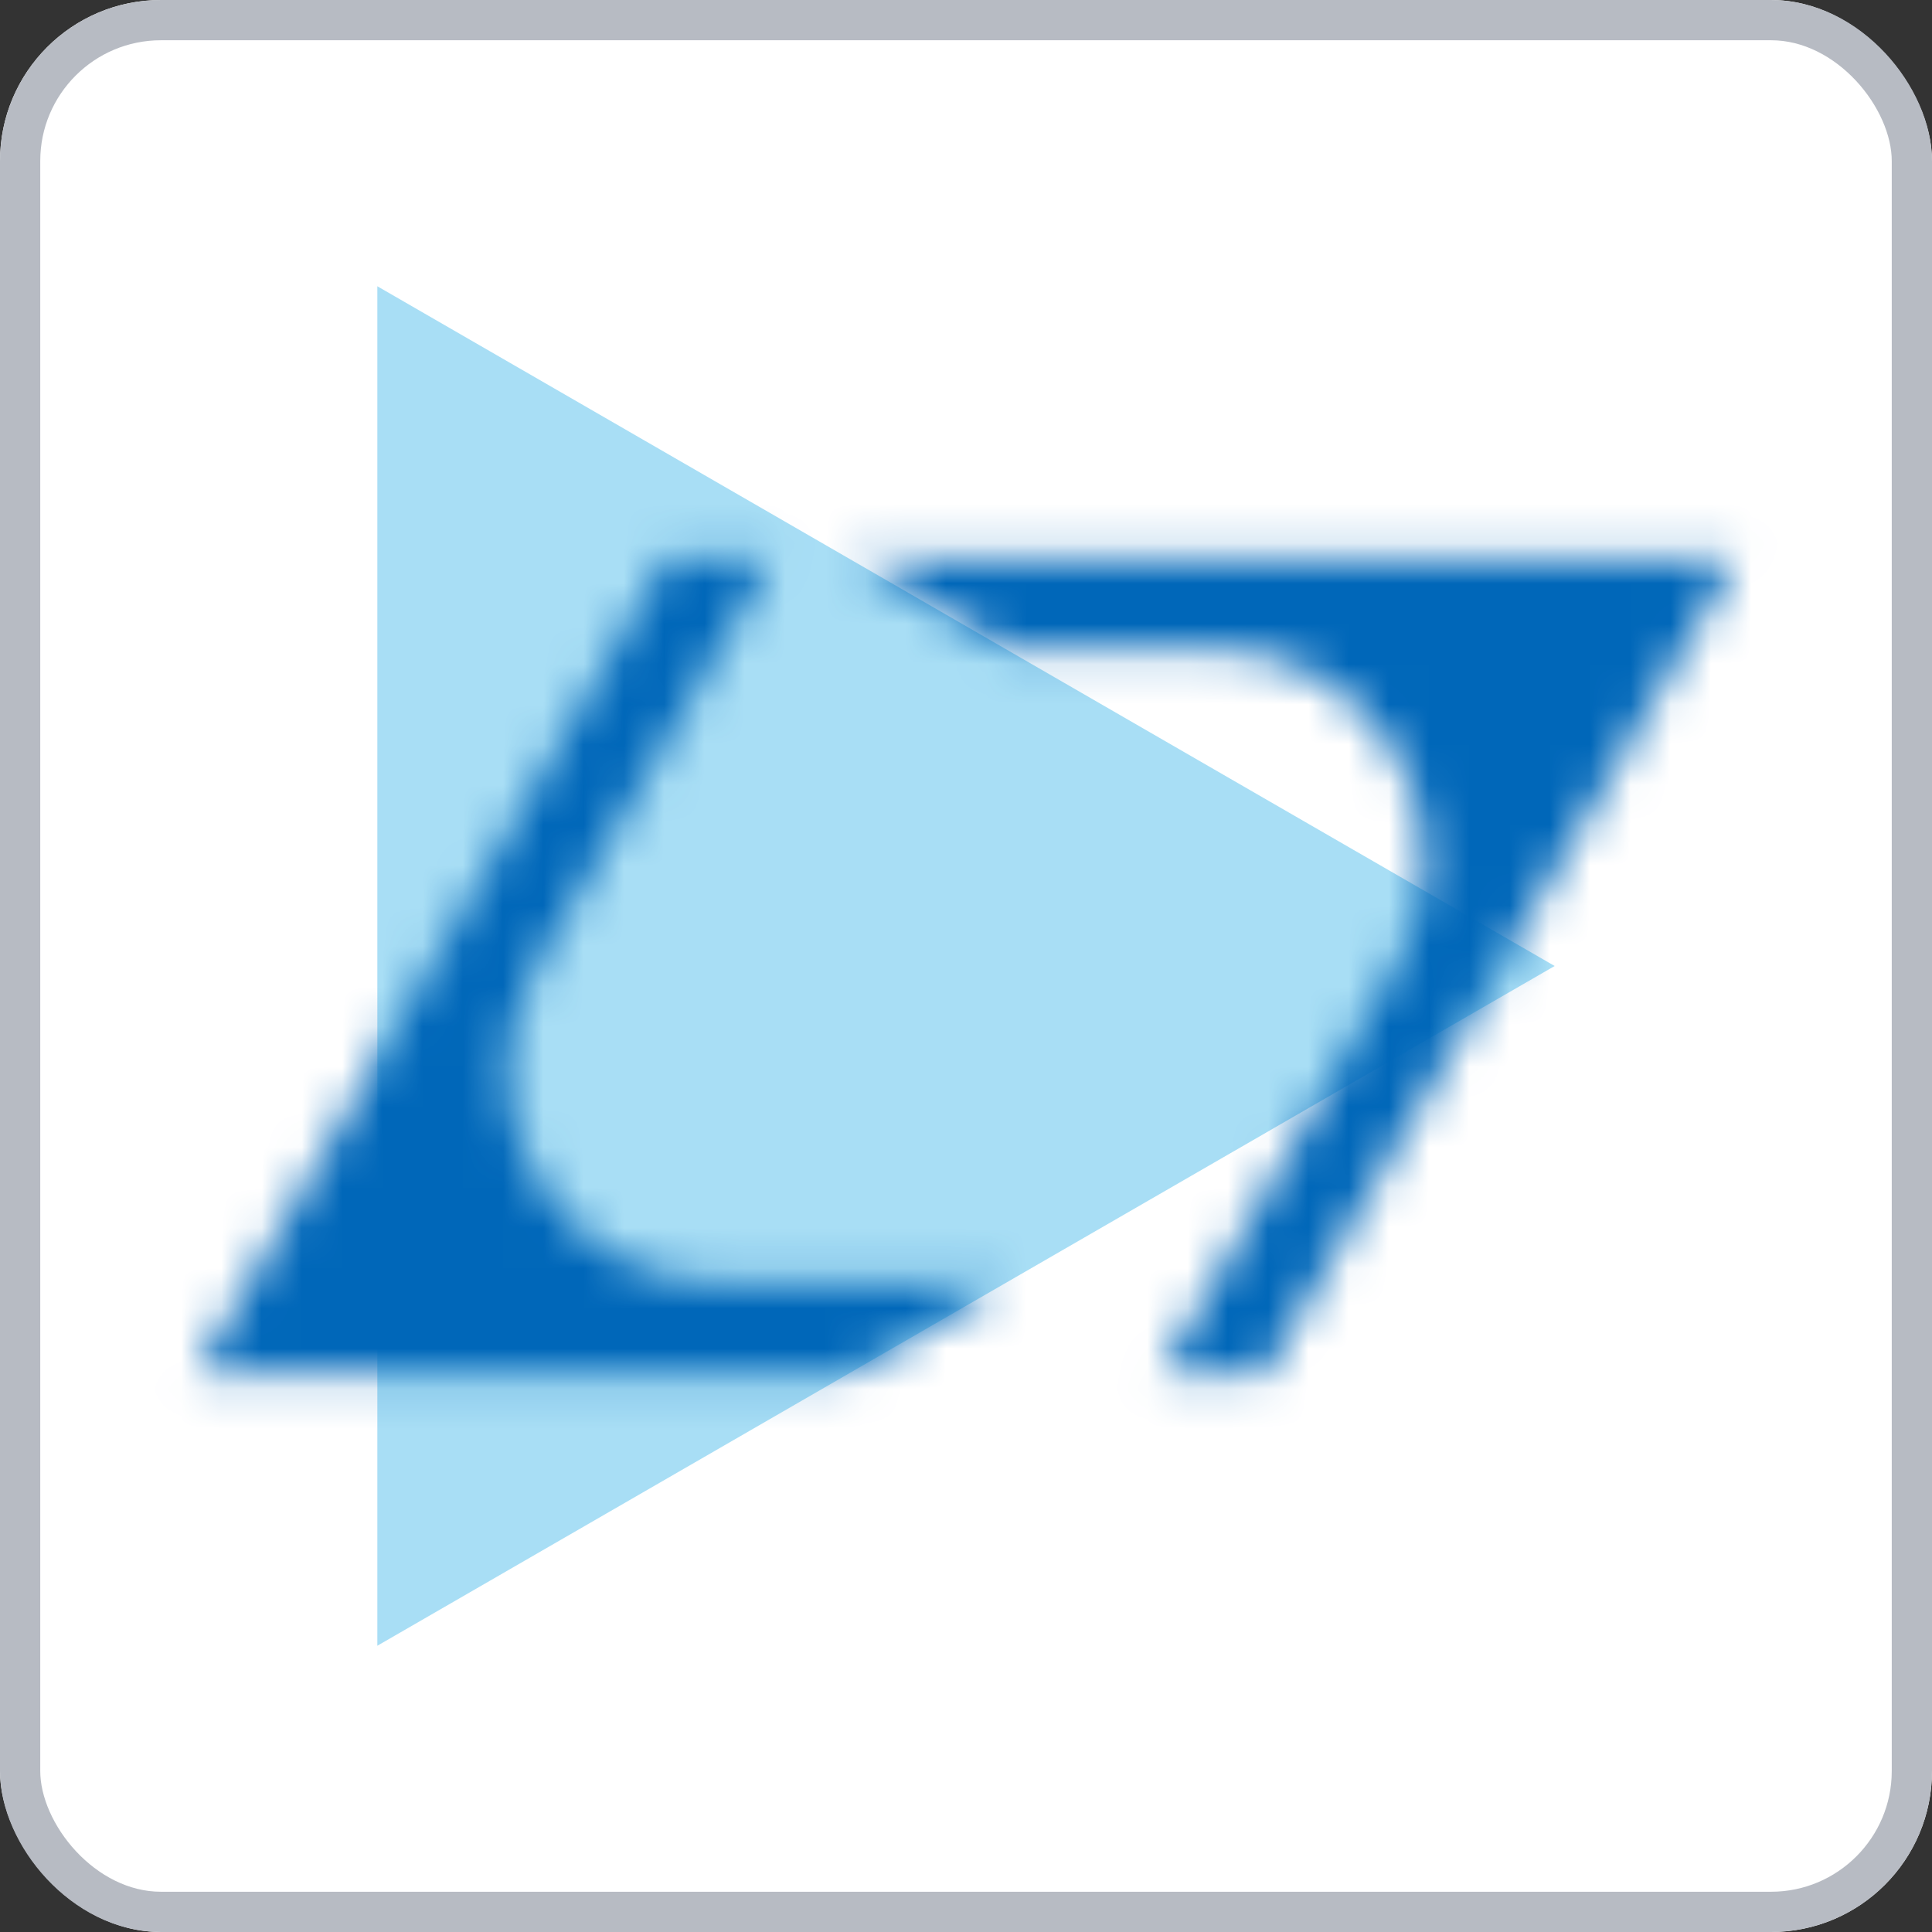
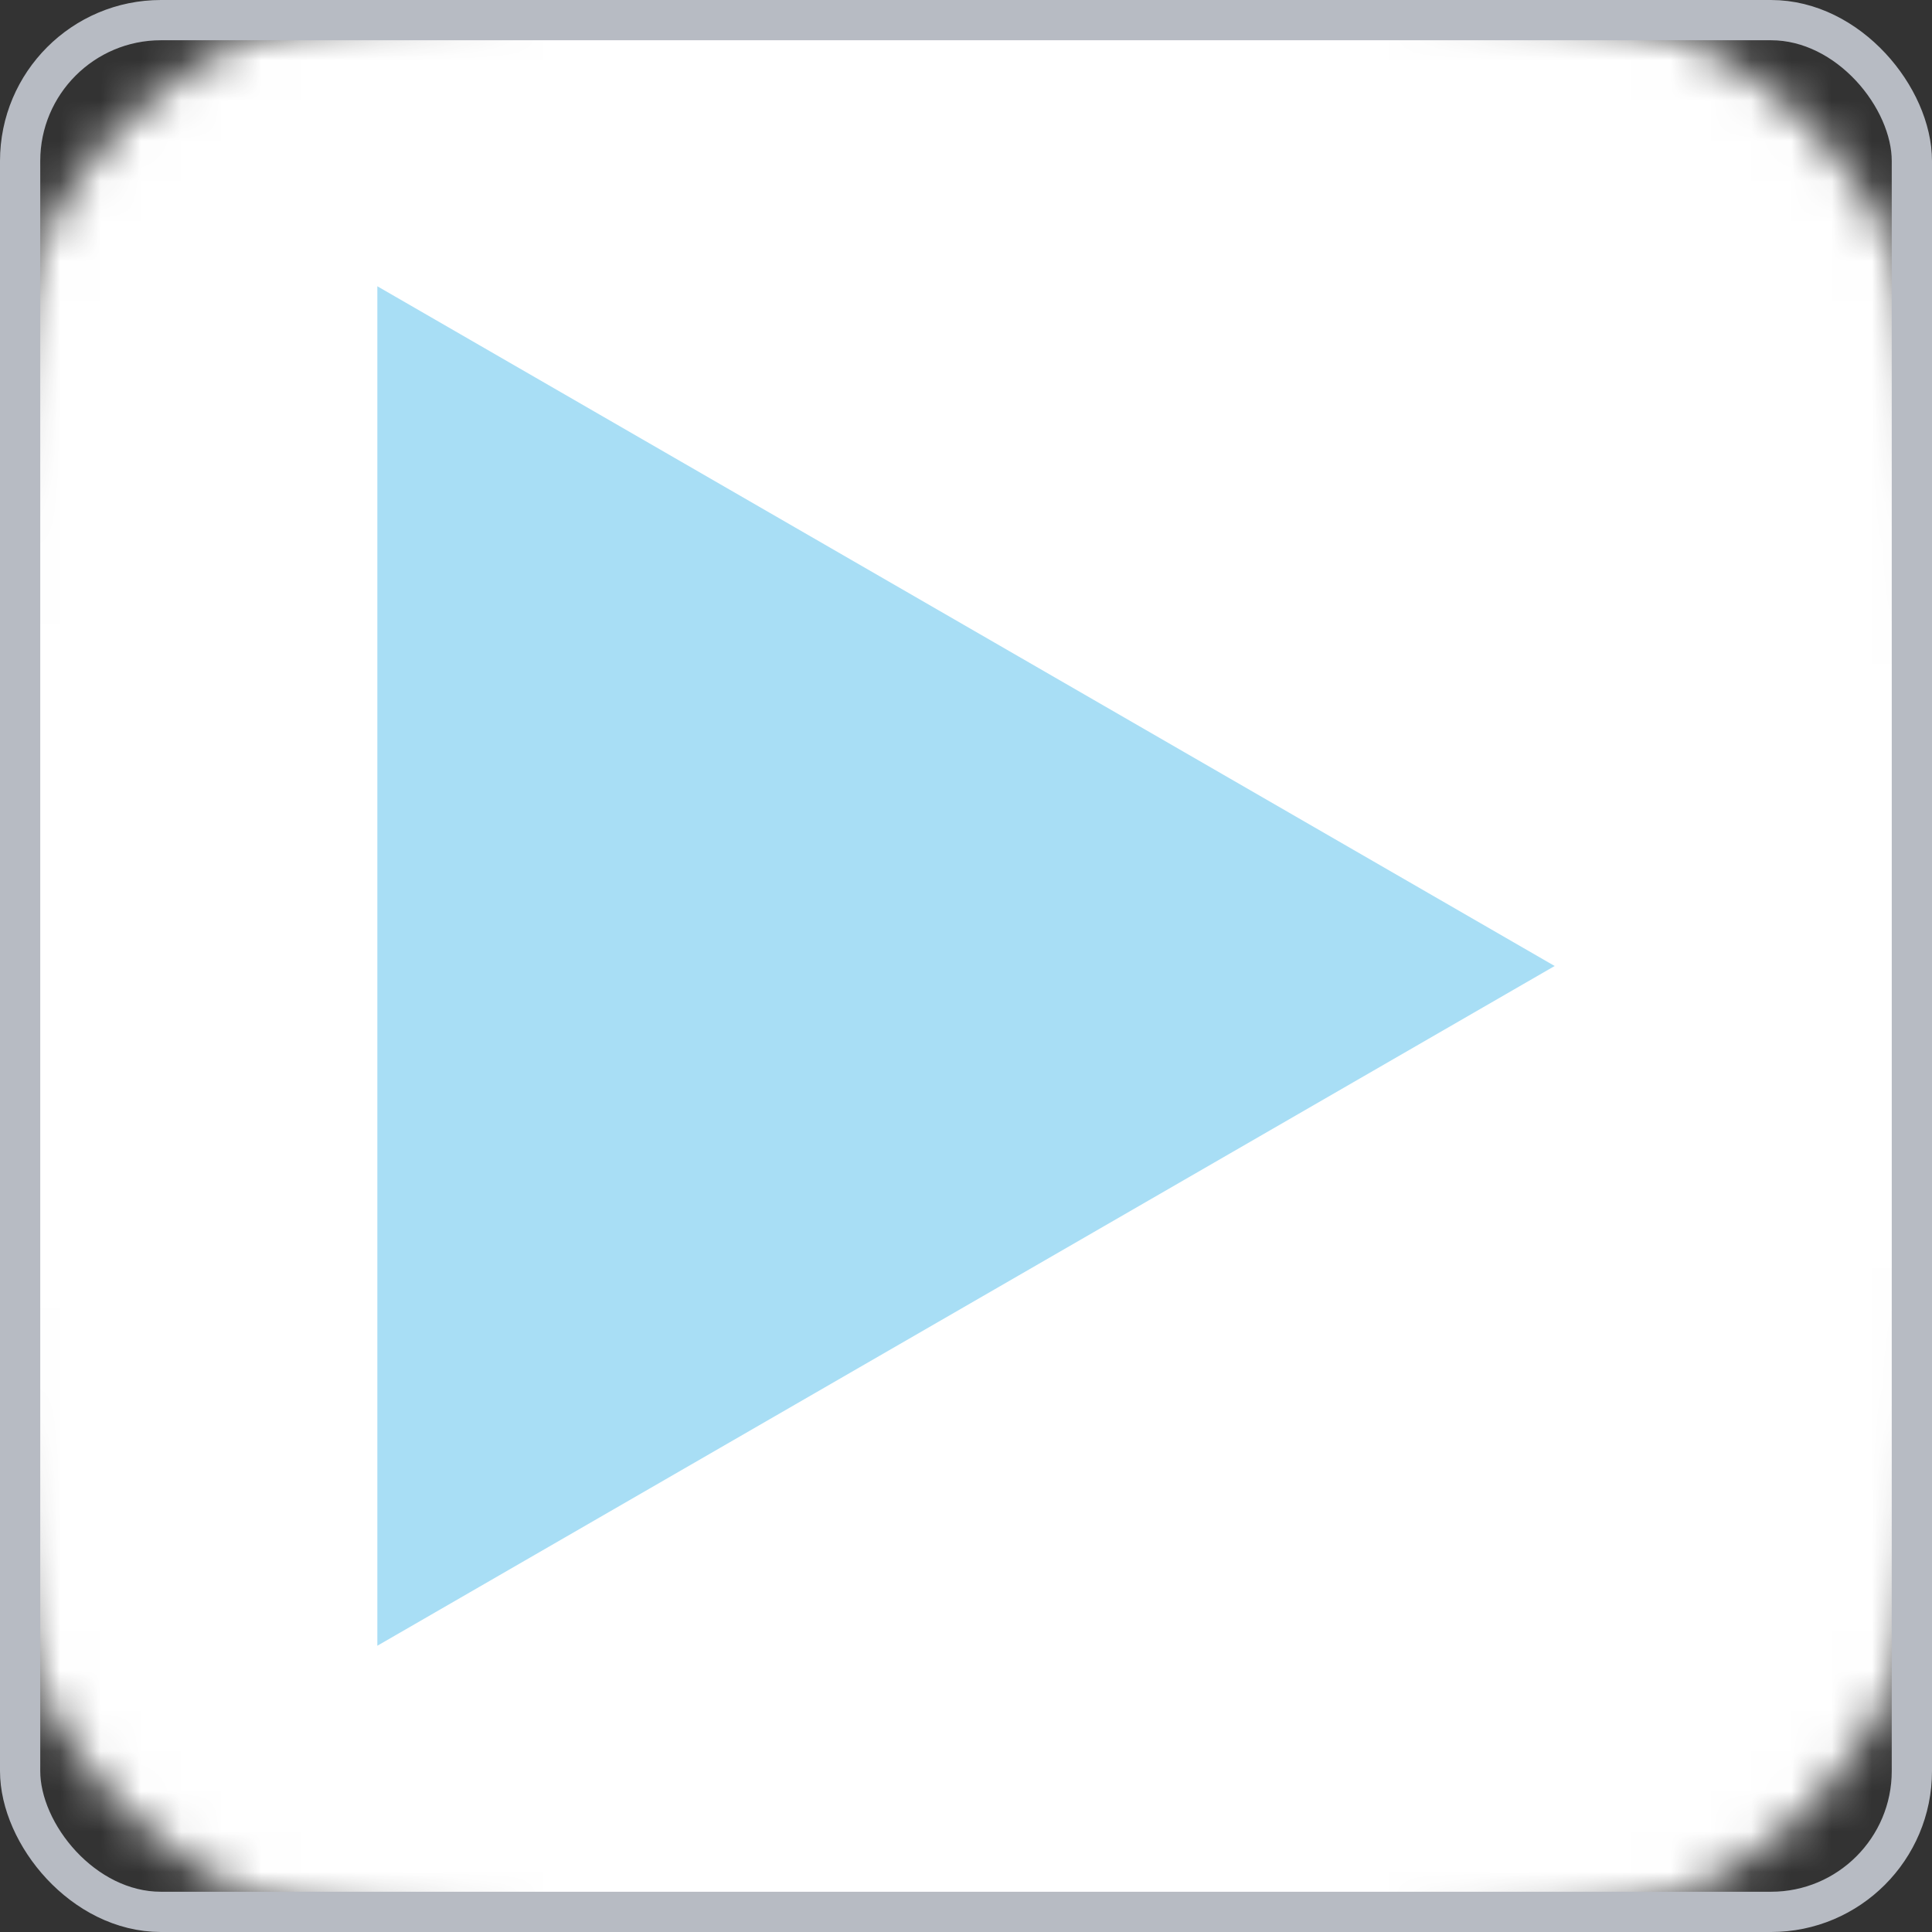
<svg xmlns="http://www.w3.org/2000/svg" width="48" height="48" viewBox="0 0 48 48" fill="none">
  <rect x="0" y="0" width="48" height="48" fill="#333333" stroke="none" />
  <g clip-path="url(#clip0_3358_6906)">
-     <rect width="48" height="48" rx="4" fill="white" />
    <g clip-path="url(#clip1_3358_6906)">
      <mask id="mask0_3358_6906" style="mask-type:alpha" maskUnits="userSpaceOnUse" x="0" y="0" width="48" height="48">
        <g clip-path="url(#clip2_3358_6906)">
          <path d="M0 16.8C0 10.919 0 7.979 1.144 5.733C2.151 3.757 3.757 2.151 5.733 1.144C7.979 0 10.919 0 16.8 0H31.2C37.081 0 40.021 0 42.267 1.144C44.243 2.151 45.849 3.757 46.856 5.733C48 7.979 48 10.919 48 16.8V31.2C48 37.081 48 40.021 46.856 42.267C45.849 44.243 44.243 45.849 42.267 46.856C40.021 48 37.081 48 31.2 48H16.8C10.919 48 7.979 48 5.733 46.856C3.757 45.849 2.151 44.243 1.144 42.267C0 40.021 0 37.081 0 31.2V16.8Z" fill="#101820" />
        </g>
      </mask>
      <g mask="url(#mask0_3358_6906)">
        <rect width="48" height="48" fill="white" />
        <path d="M38.625 24L9.375 7.112V40.888L38.625 24Z" fill="#A8DEF5" />
        <g clip-path="url(#clip3_3358_6906)">
          <g clip-path="url(#clip4_3358_6906)">
            <mask id="mask1_3358_6906" style="mask-type:alpha" maskUnits="userSpaceOnUse" x="0" y="0" width="48" height="48">
              <g clip-path="url(#clip5_3358_6906)">
                <path d="M17.867 31.875H24.986L21.09 34.125H4.877L16.568 13.875H19.166L13.32 24C11.299 27.501 13.826 31.875 17.867 31.875Z" fill="#101820" />
                <path d="M24.984 16.125L21.088 13.875H43.123L31.432 34.125H28.834L34.68 24C36.701 20.499 34.174 16.125 30.133 16.125H24.984Z" fill="#101820" />
              </g>
            </mask>
            <g mask="url(#mask1_3358_6906)">
-               <rect width="48" height="48" fill="#0067B9" />
-             </g>
+               </g>
          </g>
        </g>
      </g>
    </g>
  </g>
  <rect x="0.5" y="0.5" width="47" height="47" rx="3.5" stroke="#B7BBC3" />
  <defs>
    <clipPath id="clip0_3358_6906">
      <rect width="48" height="48" rx="4" fill="white" />
    </clipPath>
    <clipPath id="clip1_3358_6906">
      <rect width="48" height="48" fill="white" />
    </clipPath>
    <clipPath id="clip2_3358_6906">
      <rect width="48" height="48" fill="white" />
    </clipPath>
    <clipPath id="clip3_3358_6906">
      <rect width="48" height="48" fill="white" />
    </clipPath>
    <clipPath id="clip4_3358_6906">
      <rect width="48" height="48" fill="white" />
    </clipPath>
    <clipPath id="clip5_3358_6906">
-       <rect width="48" height="48" fill="white" />
-     </clipPath>
+       </clipPath>
  </defs>
</svg>